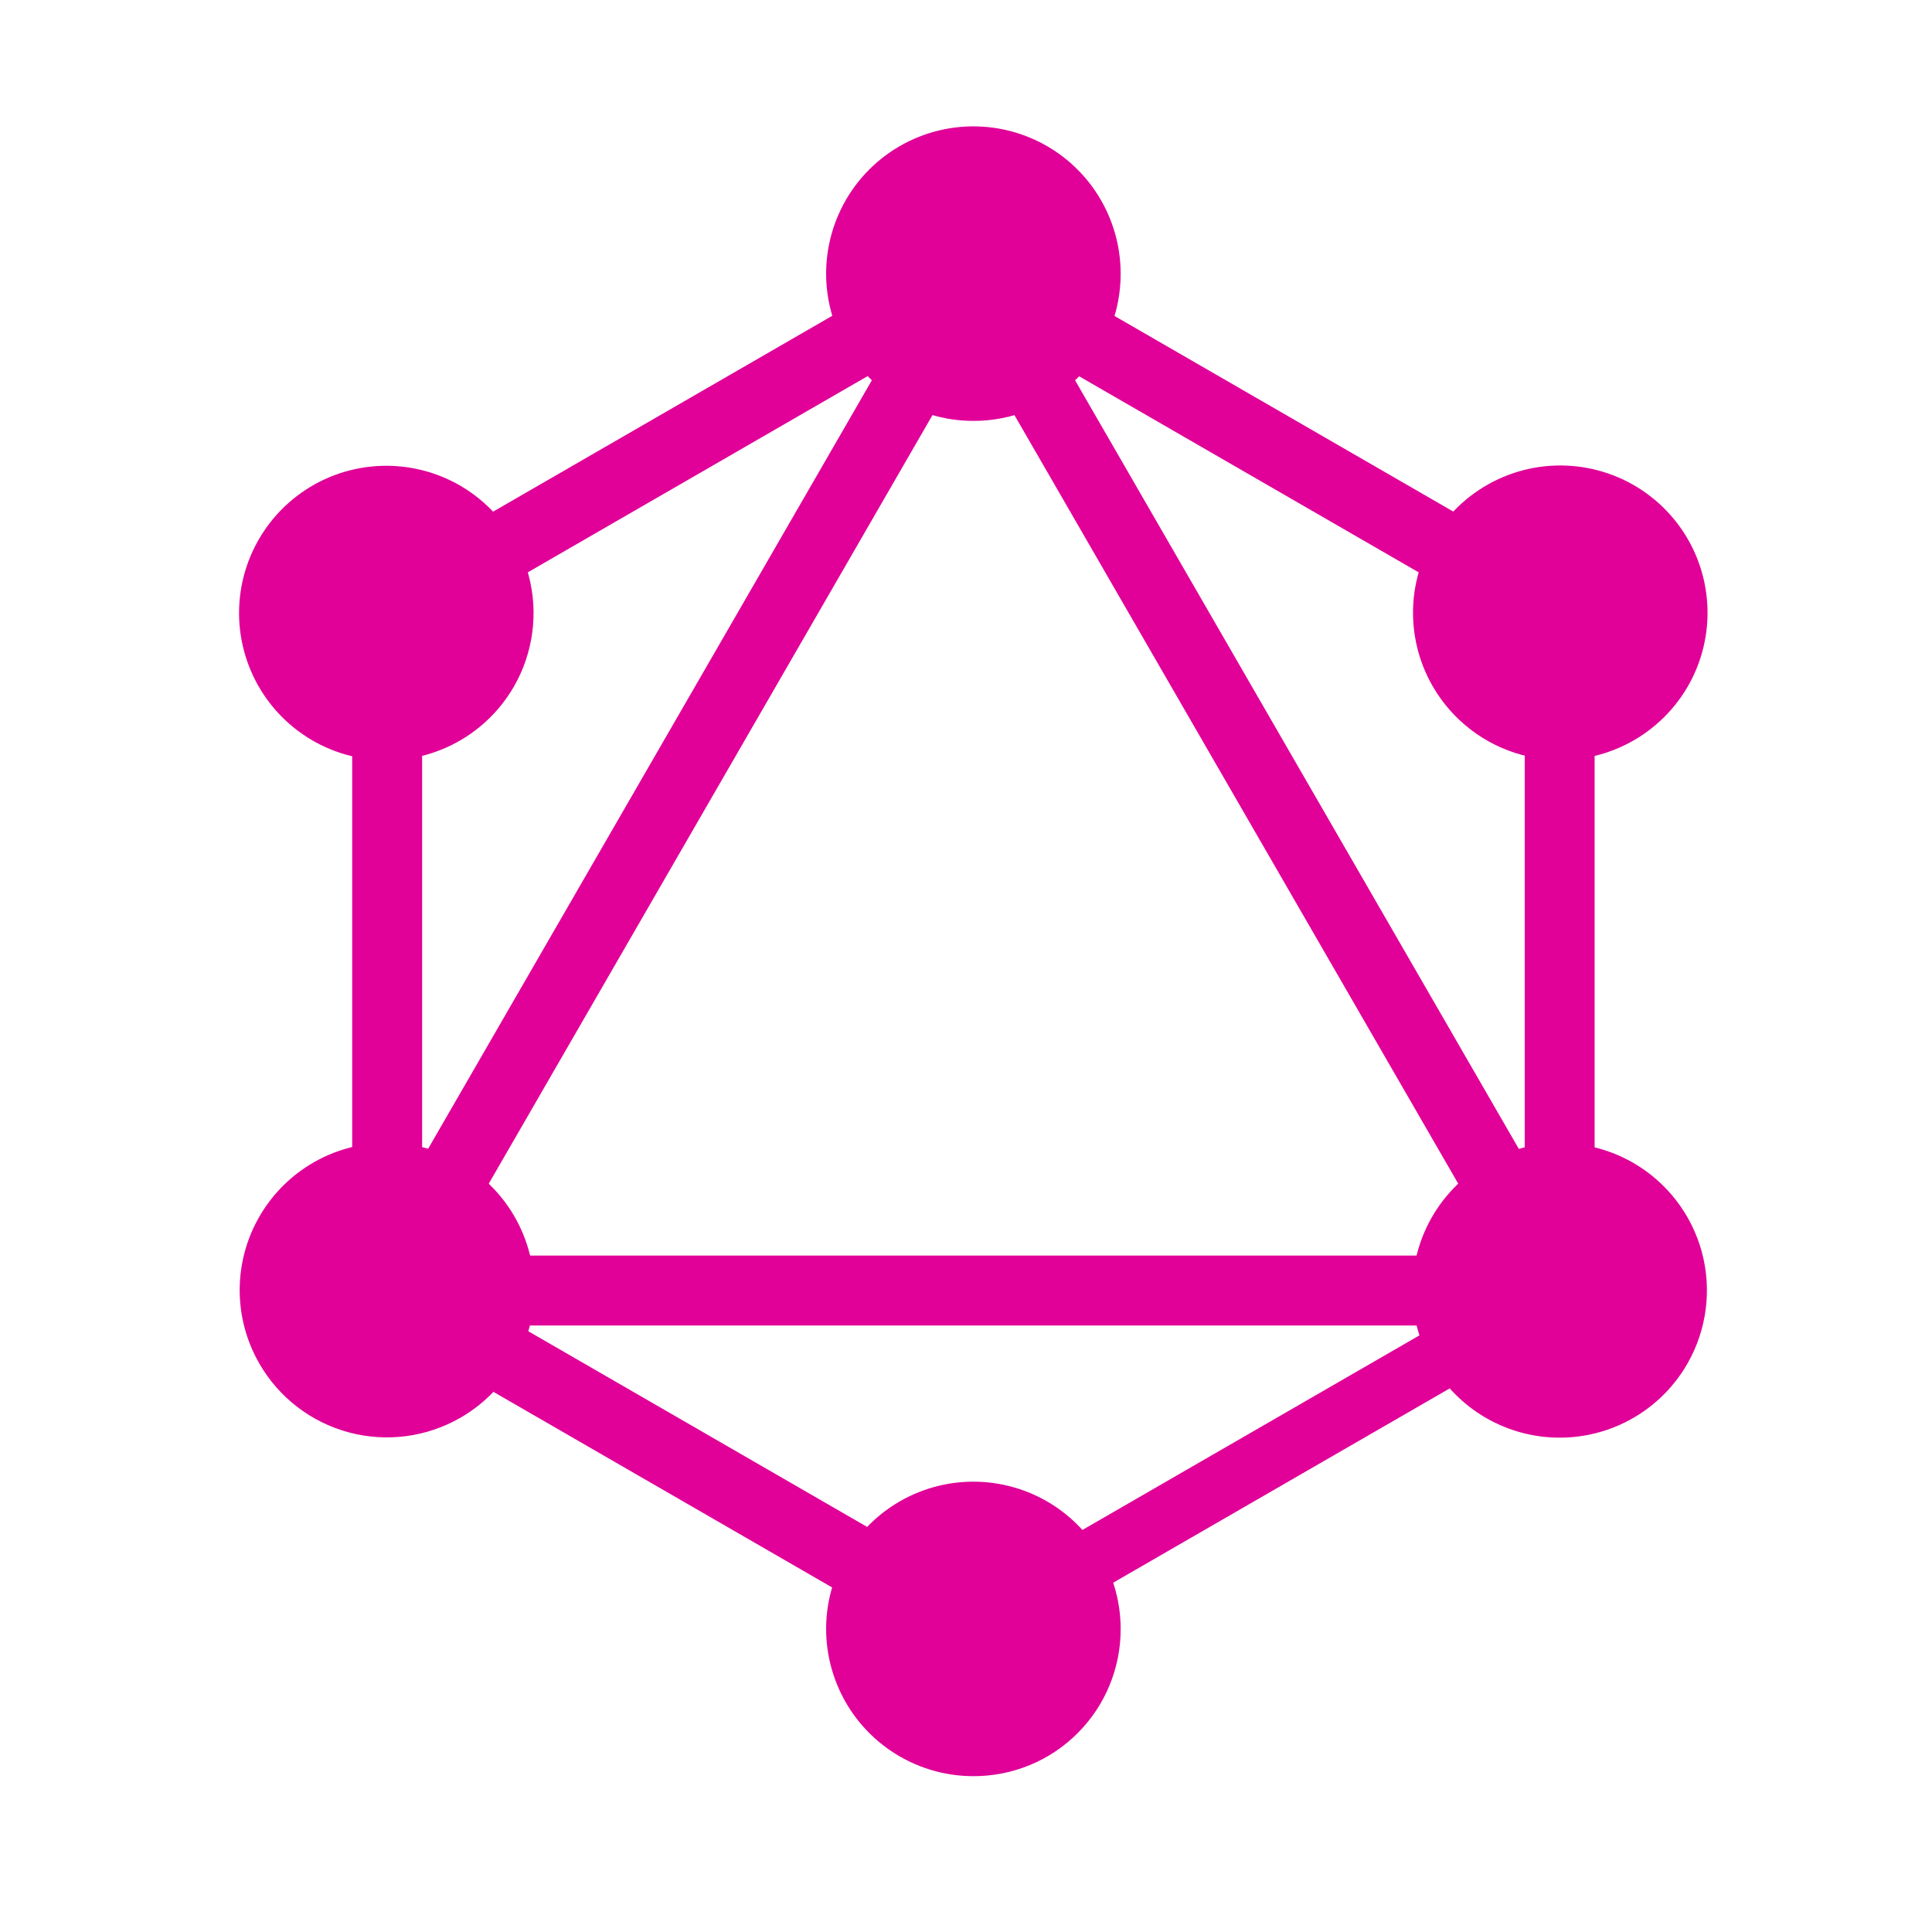
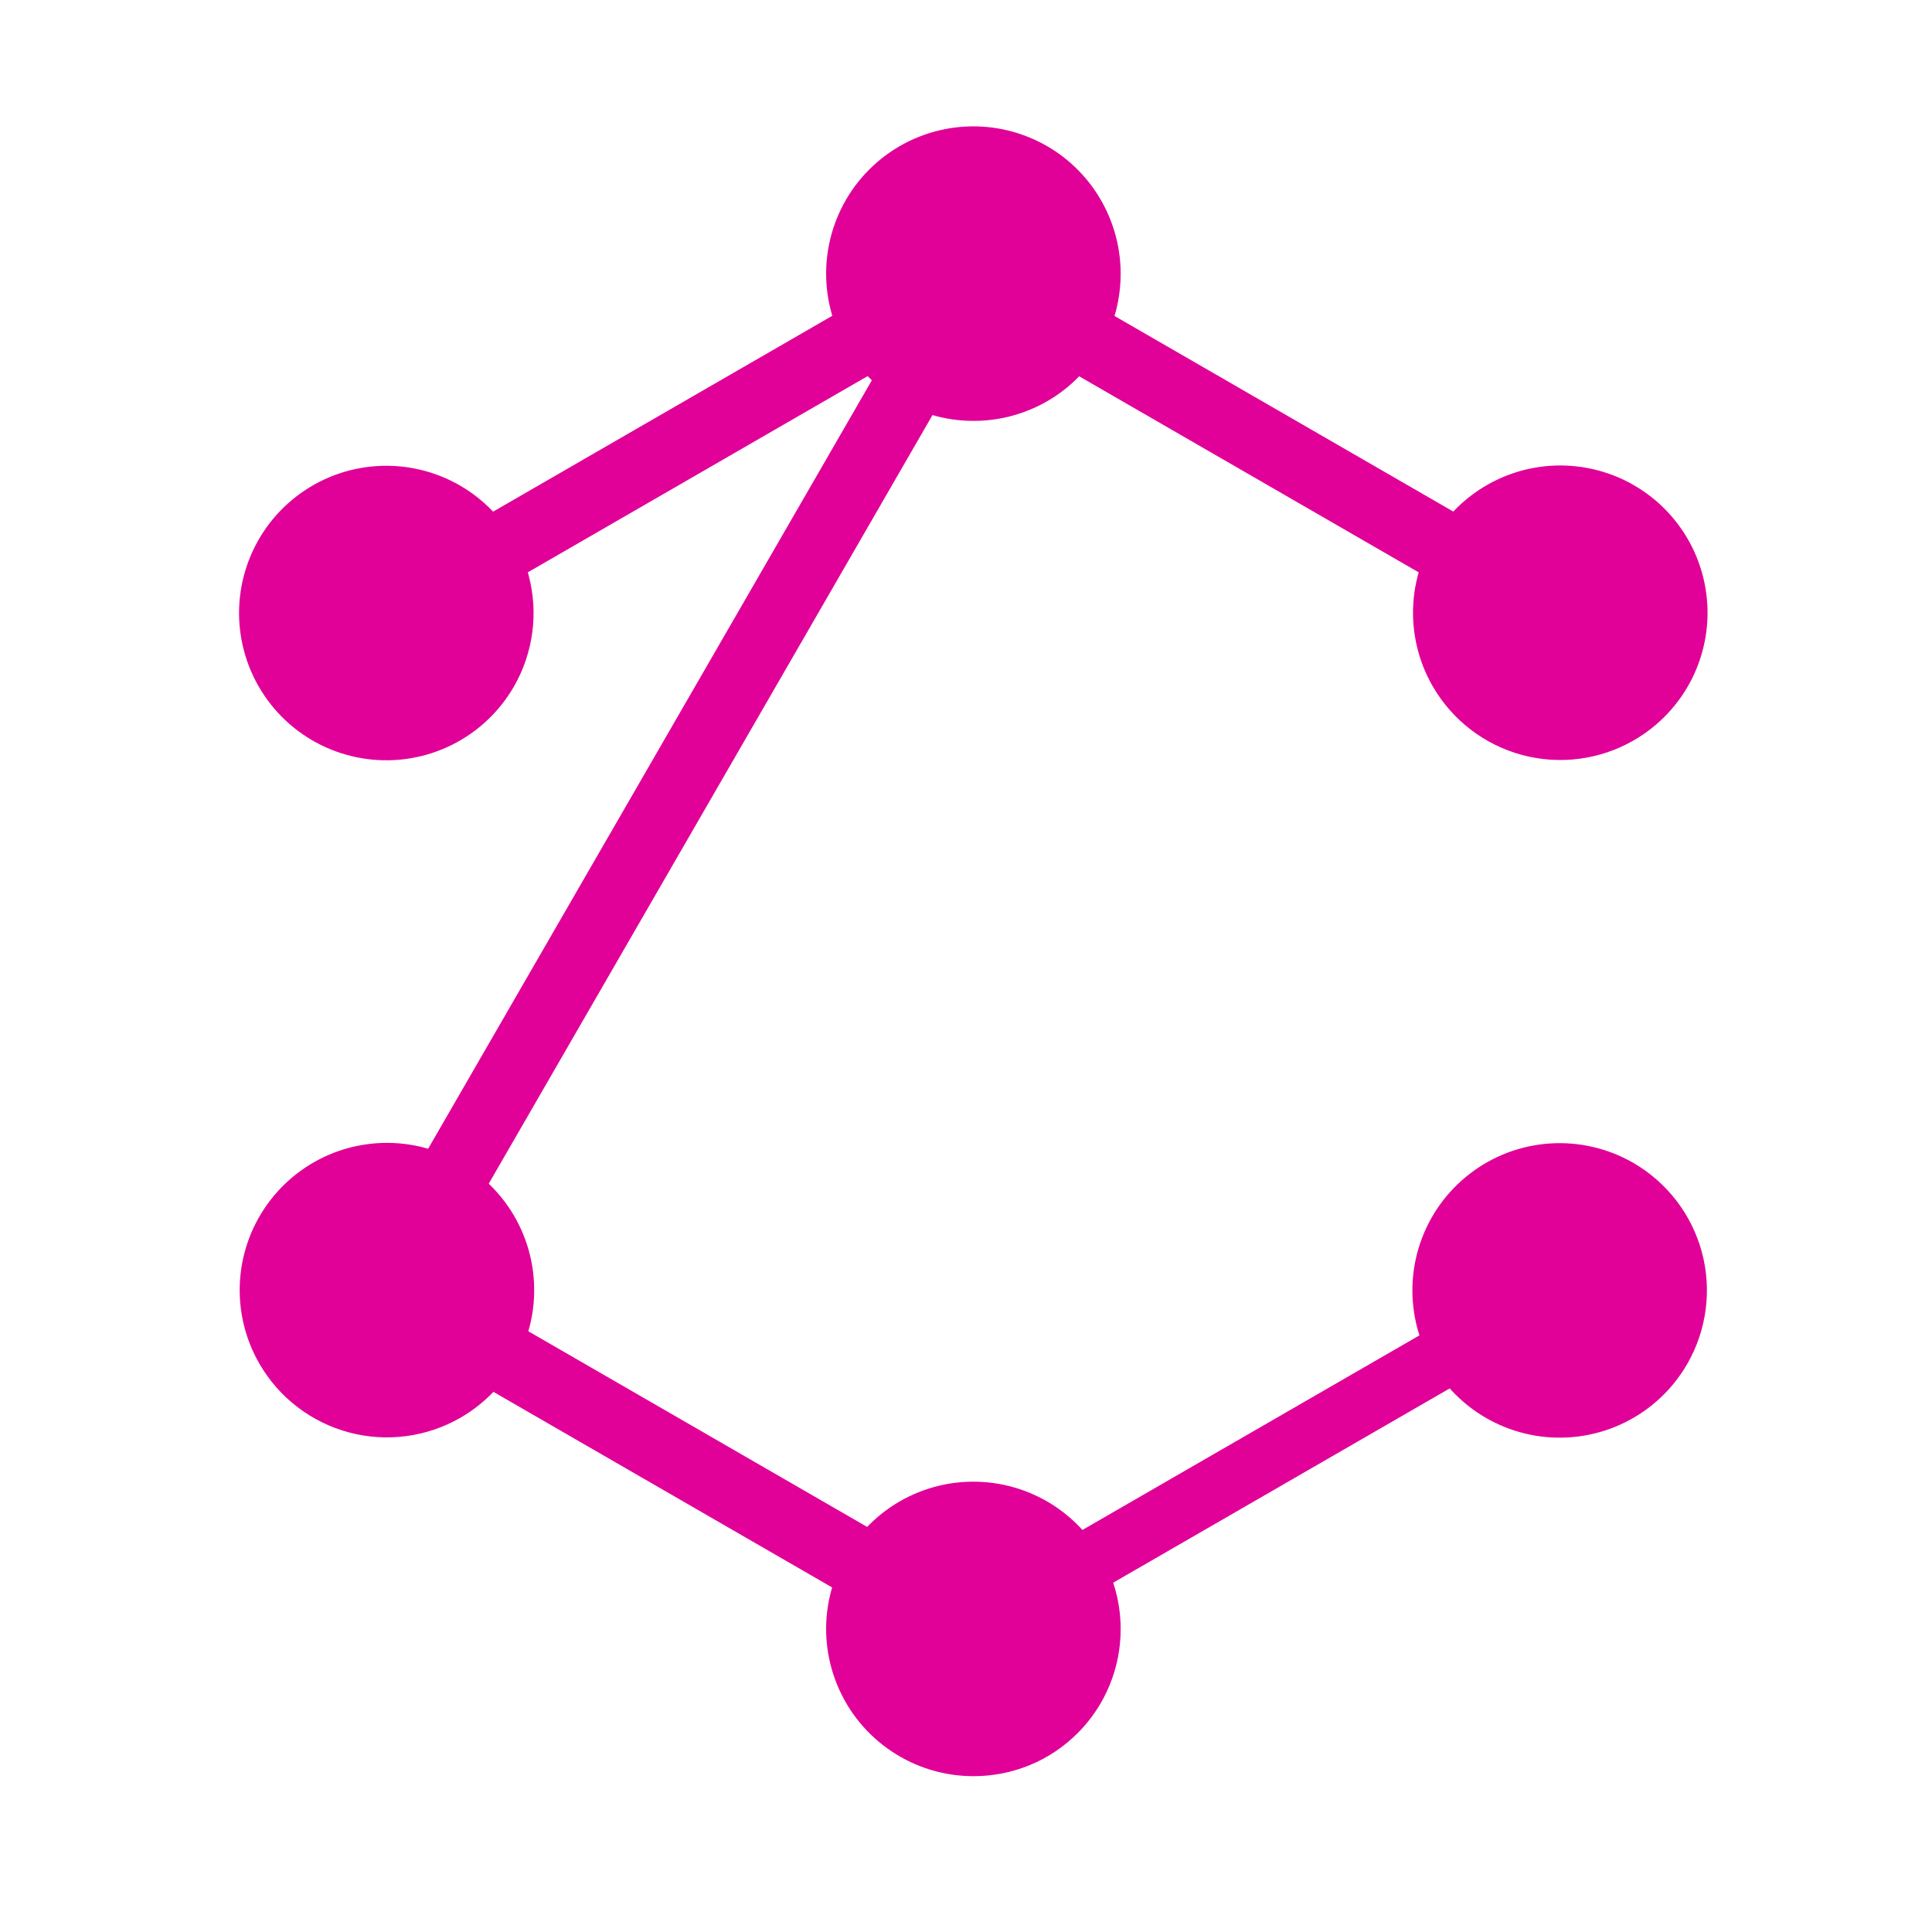
<svg xmlns="http://www.w3.org/2000/svg" width="41" height="41" viewBox="0 0 41 41" fill="none">
  <path d="M6.633 28.626L20.947 3.836L22.232 4.577L7.919 29.368L6.633 28.626Z" fill="#E10098" />
-   <path d="M6.338 26.645H34.965V28.129H6.338V26.645Z" fill="#E10098" />
  <path d="M6.905 27.478L7.647 26.193L21.965 34.461L21.223 35.746L6.905 27.478ZM19.344 5.931L20.087 4.647L34.406 12.915L33.663 14.2L19.344 5.931Z" fill="#E10098" />
  <path d="M6.909 12.911L21.227 4.643L21.969 5.928L7.65 14.196L6.909 12.911Z" fill="#E10098" />
-   <path d="M19.085 4.578L20.37 3.836L34.683 28.627L33.399 29.368L19.085 4.578ZM7.474 11.926H8.958V28.461H7.474V11.926Z" fill="#E10098" />
-   <path d="M32.357 11.925H33.84V28.46H32.357V11.925Z" fill="#E10098" />
  <path d="M20.324 33.996L32.777 26.806L33.425 27.928L20.972 35.118L20.324 33.996Z" fill="#E10098" />
  <path d="M35.807 28.943C35.498 29.479 35.038 29.912 34.483 30.186C33.929 30.46 33.306 30.563 32.693 30.483C32.08 30.403 31.504 30.142 31.039 29.735C30.574 29.328 30.24 28.791 30.08 28.194C29.92 27.597 29.94 26.965 30.139 26.38C30.338 25.794 30.706 25.281 31.197 24.905C31.687 24.528 32.279 24.306 32.895 24.266C33.513 24.226 34.128 24.37 34.663 24.679C35.379 25.094 35.902 25.775 36.117 26.575C36.331 27.374 36.219 28.226 35.807 28.943ZM10.907 14.568C10.598 15.104 10.138 15.537 9.583 15.811C9.029 16.085 8.406 16.188 7.793 16.108C7.18 16.028 6.604 15.768 6.139 15.36C5.674 14.953 5.34 14.416 5.18 13.819C5.02 13.222 5.04 12.591 5.239 12.005C5.438 11.419 5.806 10.906 6.296 10.53C6.787 10.153 7.378 9.931 7.996 9.891C8.613 9.851 9.228 9.995 9.763 10.304C10.479 10.719 11.002 11.4 11.216 12.2C11.431 12.999 11.319 13.851 10.907 14.568ZM5.507 28.943C5.197 28.408 5.053 27.793 5.093 27.176C5.133 26.559 5.356 25.967 5.732 25.477C6.108 24.986 6.622 24.618 7.207 24.419C7.793 24.221 8.424 24.2 9.021 24.36C9.619 24.52 10.155 24.854 10.562 25.319C10.97 25.784 11.23 26.36 11.31 26.973C11.39 27.586 11.287 28.209 11.013 28.764C10.739 29.318 10.306 29.779 9.77 30.087C9.053 30.5 8.201 30.611 7.402 30.397C6.603 30.182 5.921 29.66 5.507 28.943ZM30.407 14.568C30.097 14.033 29.953 13.418 29.993 12.801C30.033 12.184 30.256 11.592 30.632 11.102C31.008 10.611 31.522 10.243 32.107 10.044C32.693 9.845 33.324 9.825 33.921 9.985C34.519 10.145 35.055 10.479 35.462 10.944C35.87 11.409 36.13 11.985 36.21 12.598C36.291 13.211 36.187 13.834 35.913 14.389C35.639 14.943 35.206 15.403 34.67 15.712C33.953 16.125 33.101 16.236 32.302 16.022C31.503 15.807 30.821 15.284 30.407 14.568ZM20.657 37.693C20.039 37.693 19.434 37.51 18.921 37.166C18.407 36.823 18.006 36.335 17.77 35.764C17.533 35.193 17.471 34.565 17.592 33.959C17.712 33.352 18.01 32.795 18.447 32.358C18.884 31.921 19.441 31.624 20.047 31.503C20.653 31.383 21.282 31.445 21.853 31.681C22.424 31.918 22.912 32.318 23.255 32.832C23.598 33.346 23.782 33.95 23.782 34.568C23.783 34.979 23.703 35.386 23.546 35.765C23.39 36.145 23.159 36.49 22.869 36.78C22.579 37.071 22.234 37.301 21.854 37.458C21.474 37.614 21.067 37.694 20.657 37.693ZM20.657 8.932C20.039 8.932 19.434 8.749 18.921 8.405C18.407 8.062 18.006 7.574 17.77 7.003C17.533 6.432 17.471 5.803 17.592 5.197C17.712 4.591 18.01 4.034 18.447 3.597C18.884 3.16 19.441 2.863 20.047 2.742C20.653 2.621 21.282 2.683 21.853 2.92C22.424 3.156 22.912 3.557 23.255 4.071C23.598 4.585 23.782 5.189 23.782 5.807C23.783 6.218 23.703 6.624 23.546 7.004C23.39 7.384 23.159 7.729 22.869 8.019C22.579 8.31 22.234 8.54 21.854 8.696C21.474 8.853 21.067 8.933 20.657 8.932Z" fill="#E10098" />
</svg>